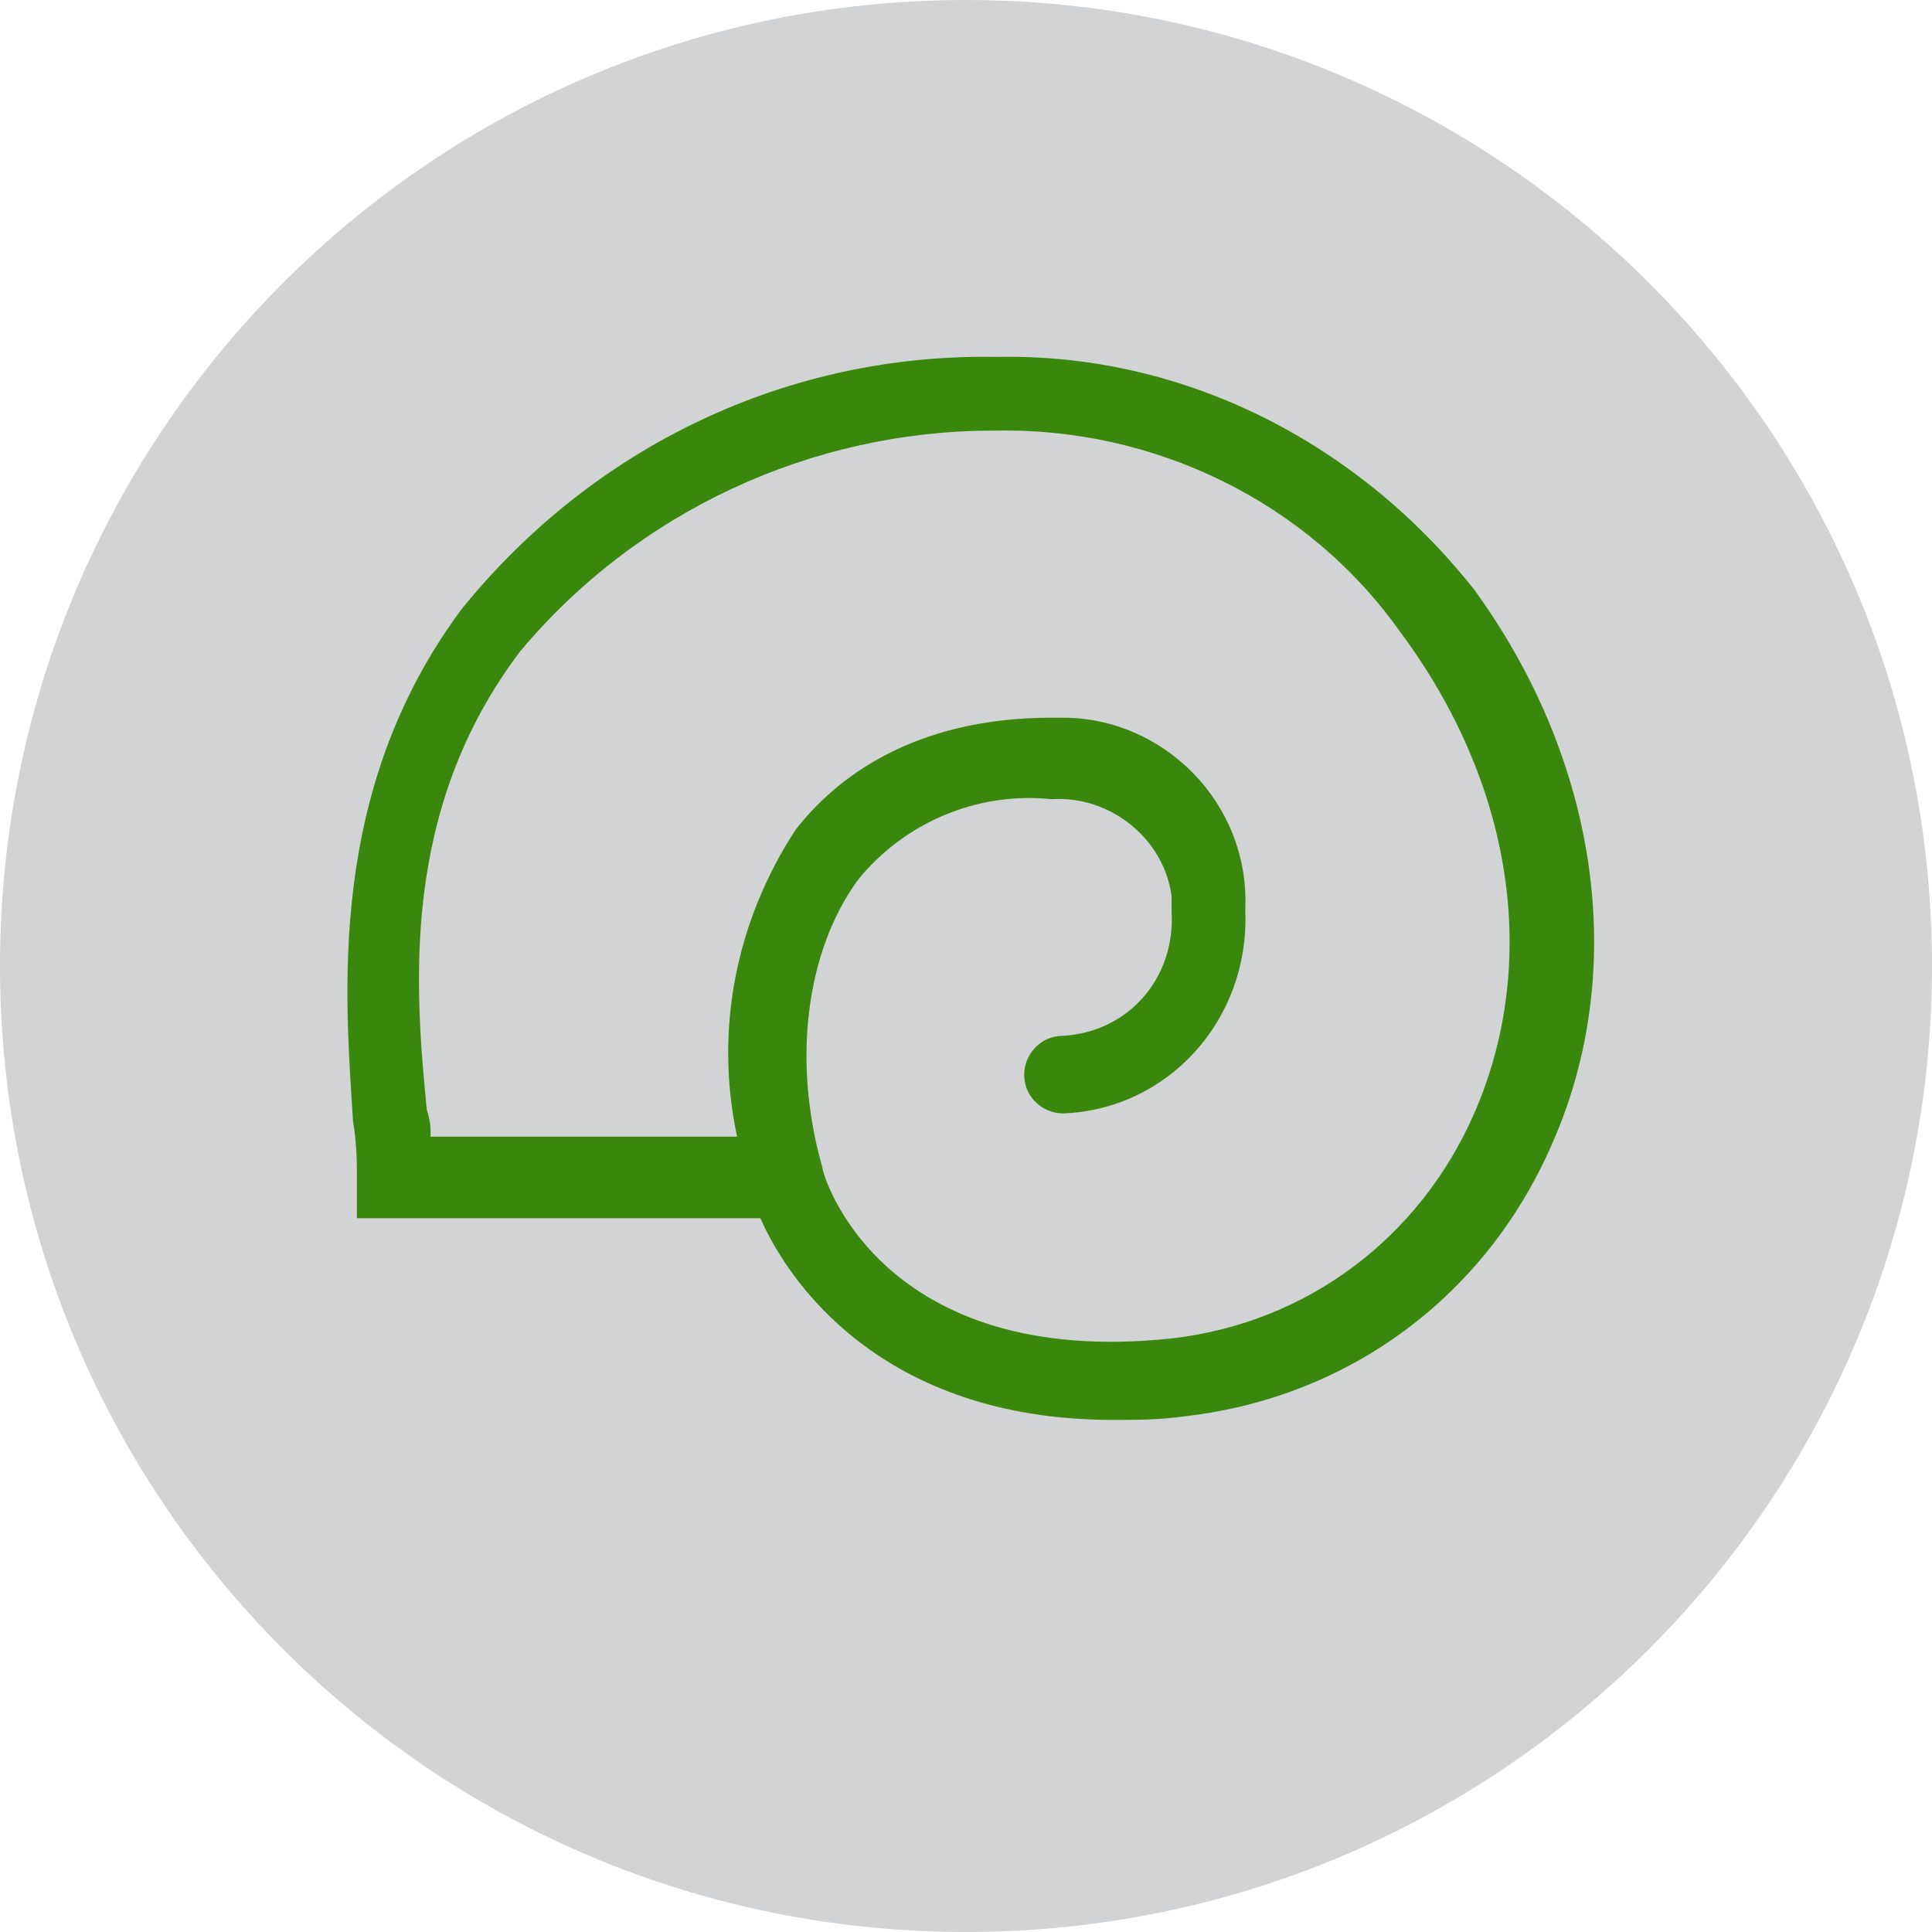
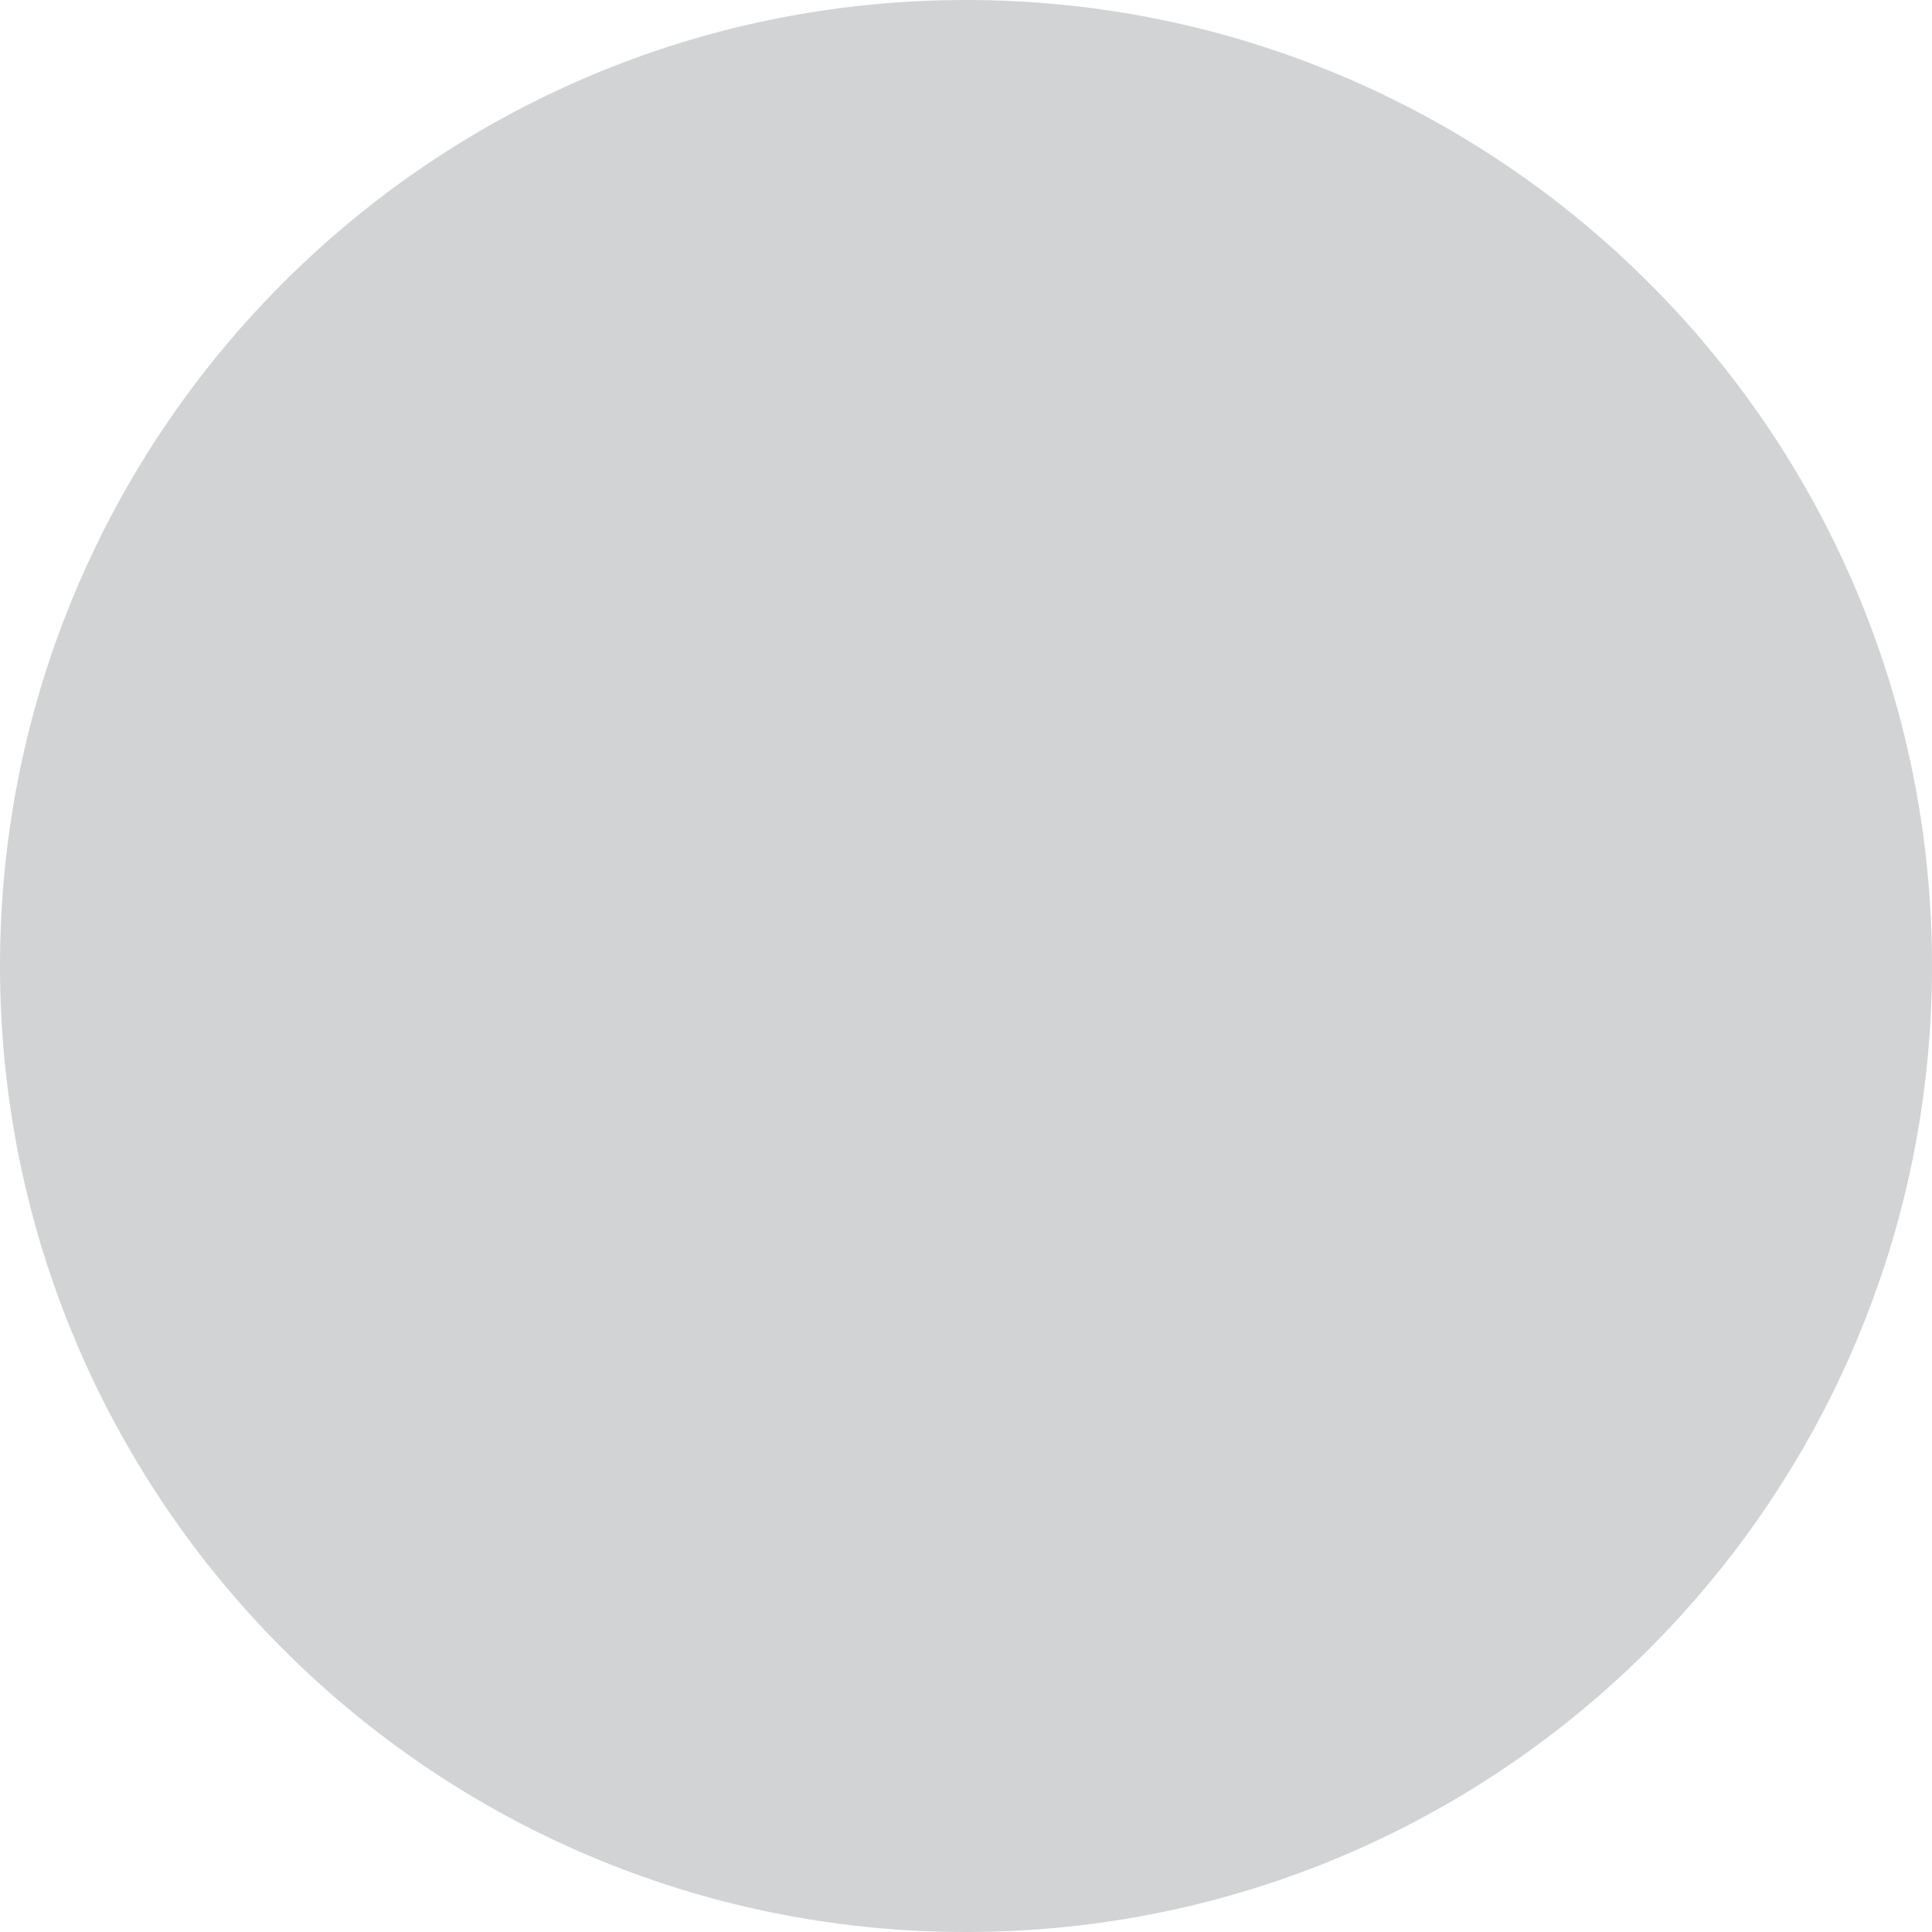
<svg xmlns="http://www.w3.org/2000/svg" version="1.1" id="Layer_5" x="0px" y="0px" viewBox="0 0 49.8 49.8" style="enable-background:new 0 0 49.8 49.8;" xml:space="preserve">
  <style type="text/css">
	.st0{fill:#D1D3D4;}
	.st1{fill:#39870C;}
</style>
  <title>02_2_DINO</title>
  <path class="st0" d="M49.8,24.9c0,13.7-11.1,24.9-24.9,24.9S0,38.6,0,24.9S11.1,0,24.9,0l0,0C38.6,0,49.8,11.1,49.8,24.9L49.8,24.9" />
-   <path class="st1" d="M25.7,9.2c-5.4-0.1-10.4,2.3-13.8,6.5c-3.5,4.7-3,10-2.8,13.2c0.1,0.6,0.1,1.1,0.1,1.5v1h10.4  c0.7,1.6,3.1,5.2,9.1,5.2c0.6,0,1.2,0,1.9-0.1c4.2-0.5,7.7-3.1,9.4-7c2-4.5,1.2-9.9-2-14.3C35,11.4,30.5,9.1,25.7,9.2 M38,28.7  c-1.4,3.2-4.3,5.4-7.8,5.8c-7.5,0.8-9-4.2-9-4.4l0,0c-0.8-2.8-0.4-5.6,0.9-7.4c1.2-1.5,3.1-2.3,5-2.1l0,0c1.5-0.1,2.9,1,3.1,2.5  c0,0.1,0,0.2,0,0.4c0.1,1.7-1.1,3.1-2.8,3.2c-0.6,0-1,0.5-1,1c0,0.6,0.5,1,1,1c2.7-0.1,4.8-2.4,4.7-5.2c0,0,0,0,0-0.1  c0.1-2.7-2.1-4.9-4.7-4.9c-0.1,0-0.2,0-0.3,0c-3.6,0-5.6,1.6-6.6,2.9c-1.5,2.3-2.1,5.1-1.5,7.9h-7.9c0-0.2,0-0.4-0.1-0.7  c-0.3-3.1-0.7-7.7,2.4-11.8c3-3.6,7.5-5.7,12.2-5.7c4.1-0.1,8.1,1.8,10.5,5.2C39,20.2,39.7,24.8,38,28.7" />
</svg>